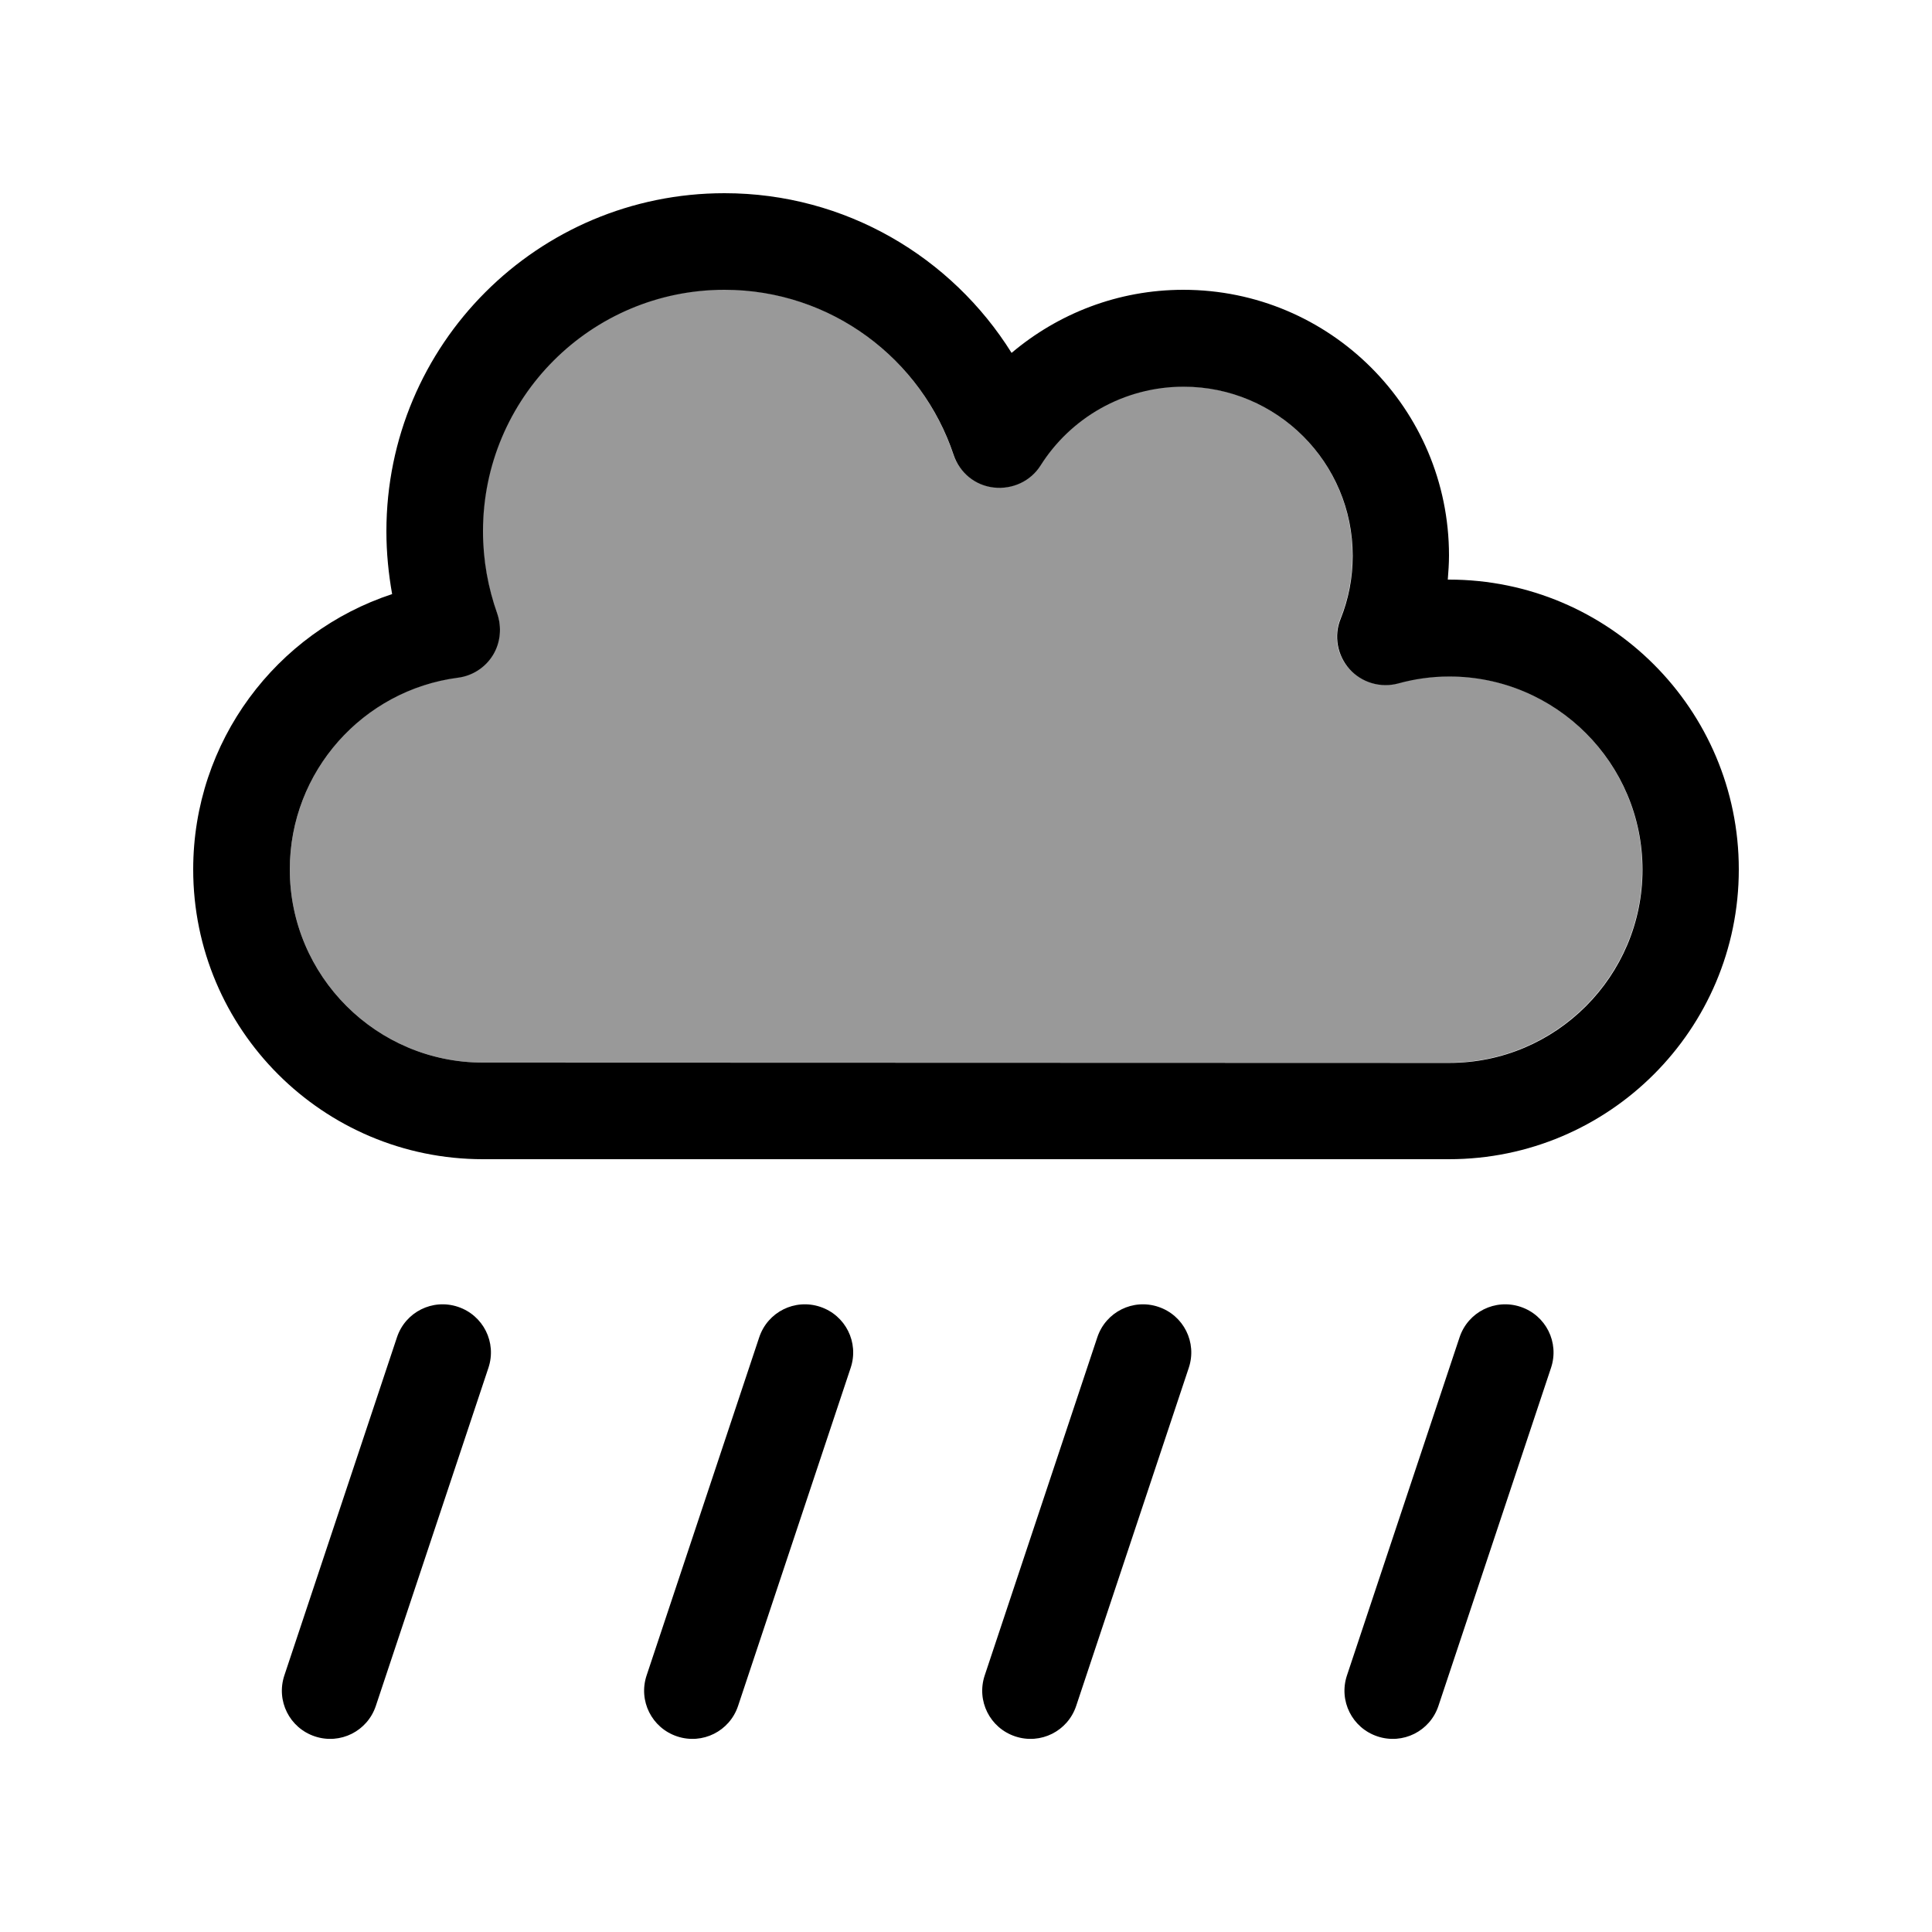
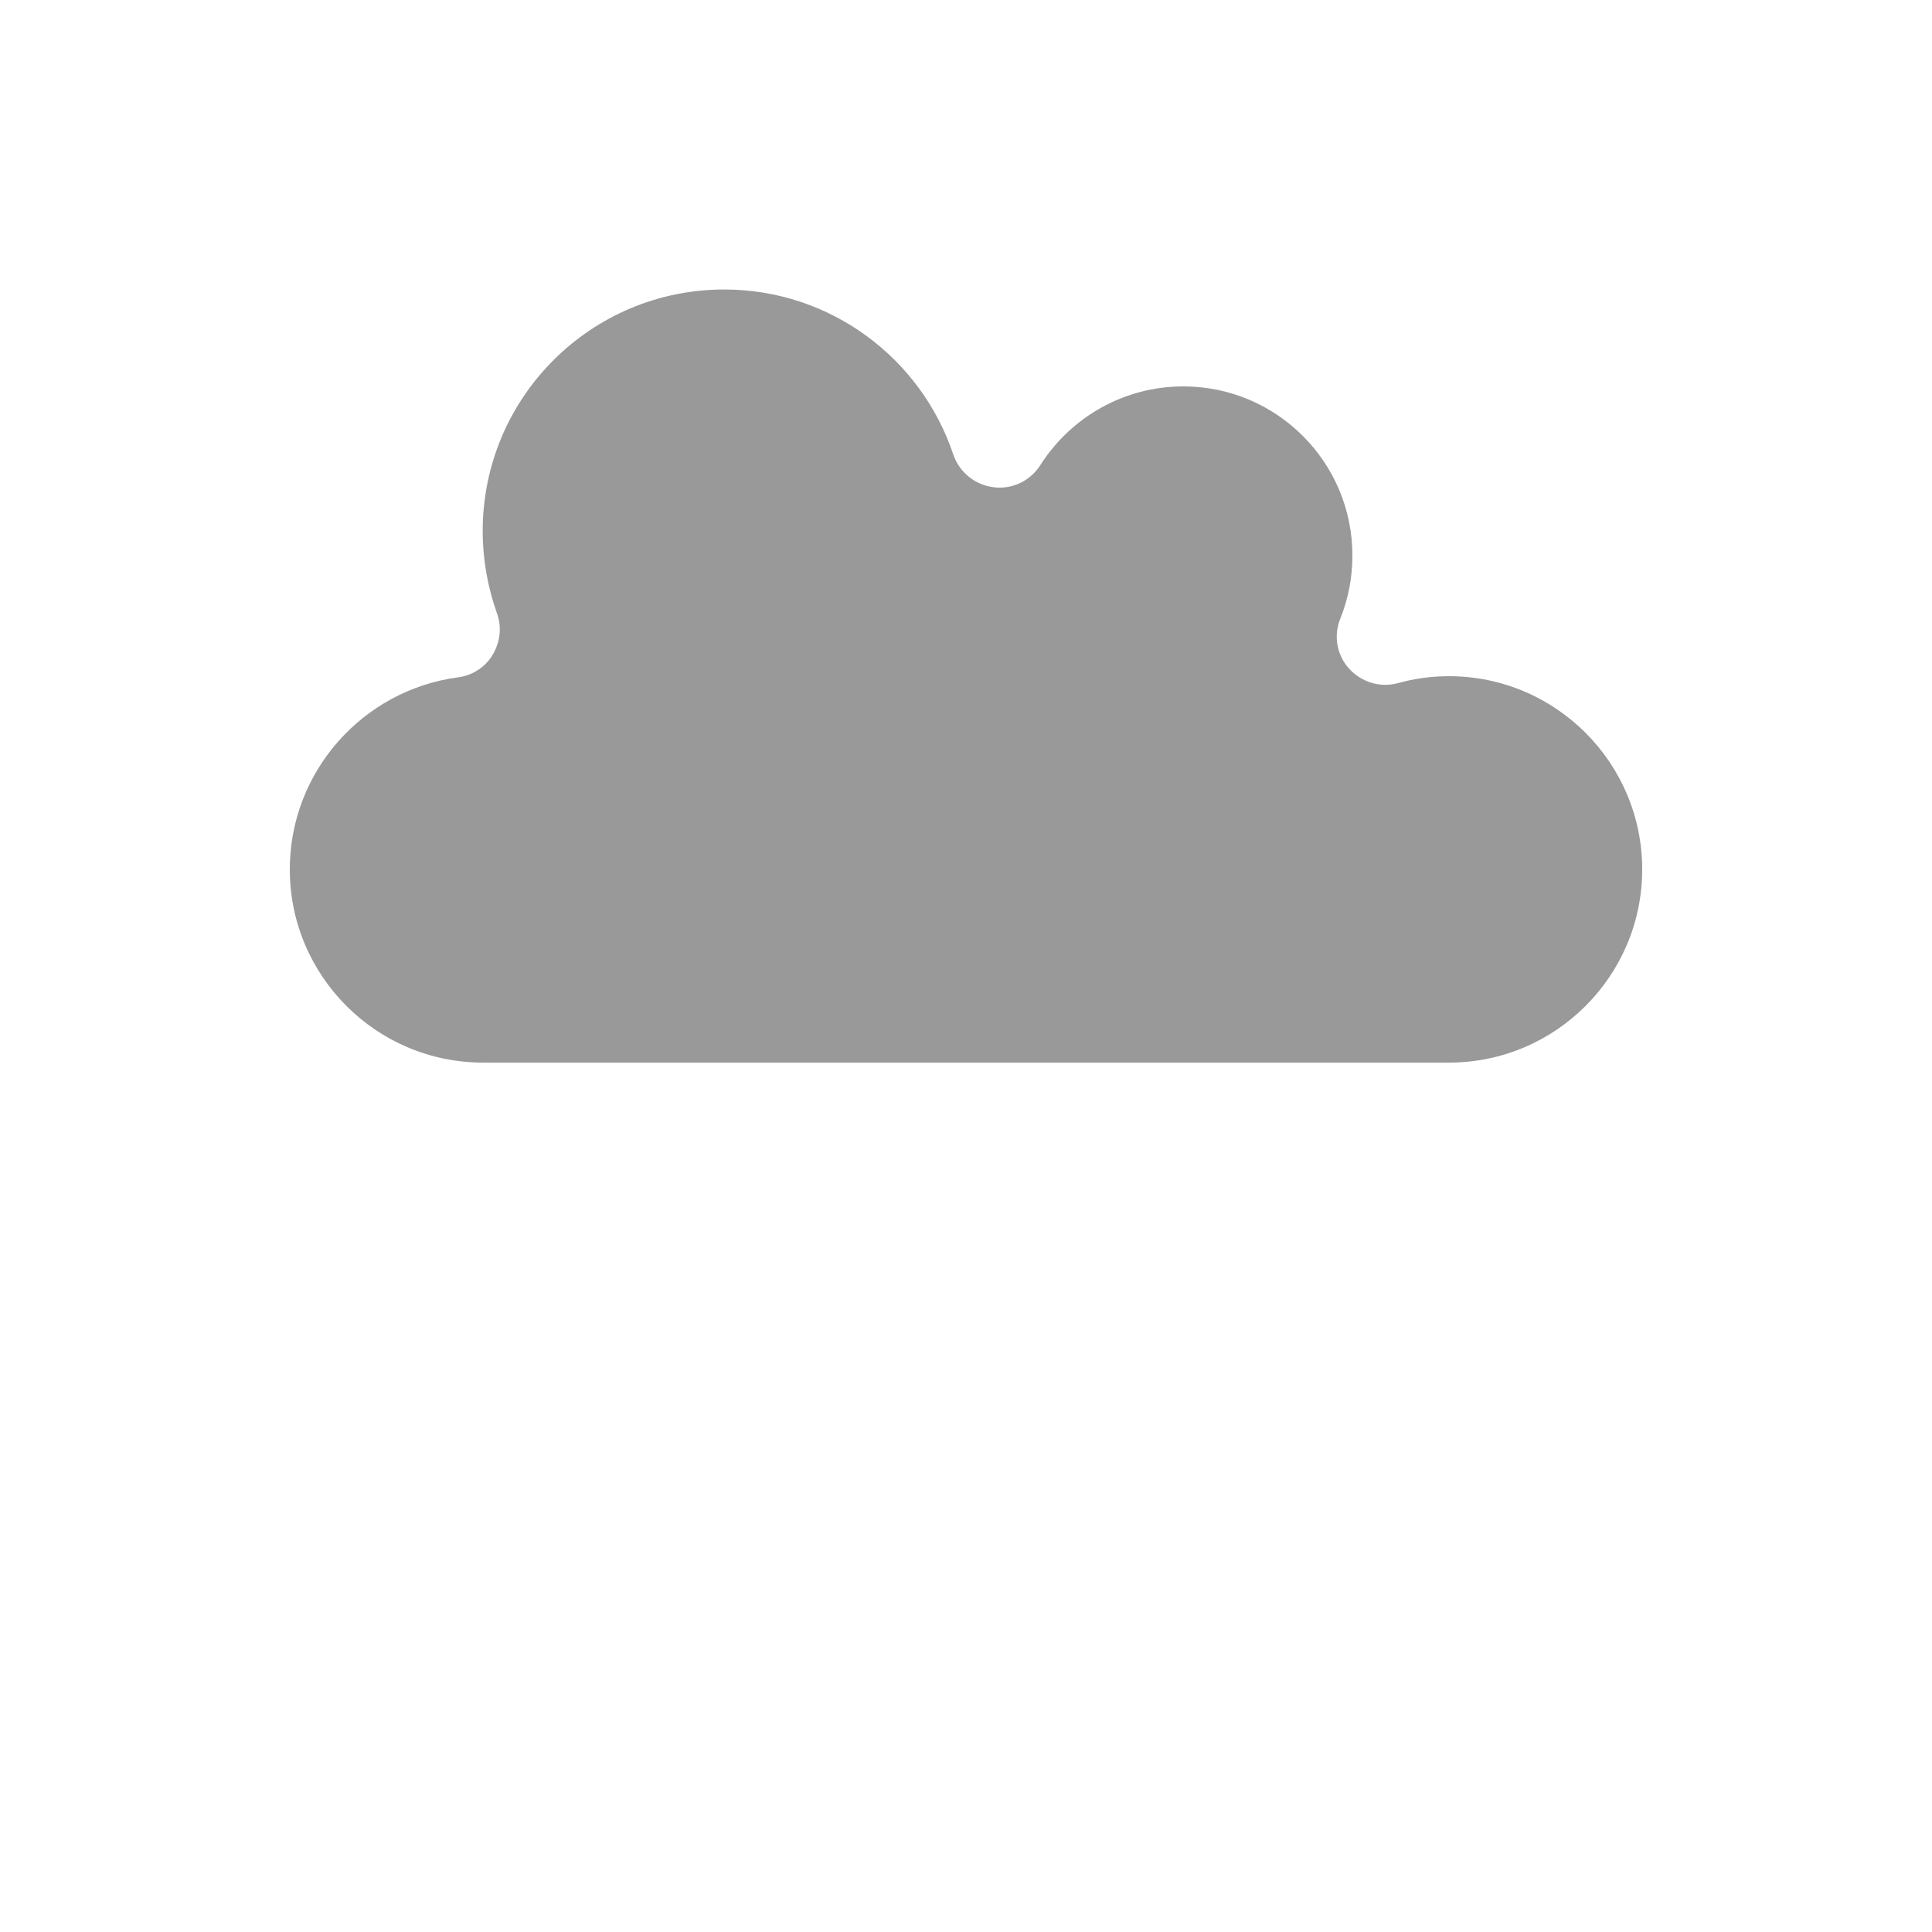
<svg xmlns="http://www.w3.org/2000/svg" viewBox="0 0 640 640">
  <path opacity=".4" fill="currentColor" d="M96 288C96 323.3 124.7 352 160 352L480 352C515.3 352 544 323.3 544 288C544 252.7 515.3 224 480 224C474.1 224 468.4 224.8 463.1 226.3C457.2 227.9 451 226 446.9 221.5C442.8 217 441.7 210.5 444 204.9C446.6 198.5 448 191.4 448 184C448 153.1 422.9 128 392 128C372.1 128 354.6 138.4 344.6 154.1C341.3 159.3 335.3 162.2 329.1 161.4C322.9 160.6 317.8 156.4 315.8 150.6C305.2 118.8 275.2 95.9 239.9 95.9C195.7 95.9 159.9 131.7 159.9 175.9C159.9 185.5 161.6 194.6 164.6 203.1C166.3 207.7 165.7 212.7 163.2 216.9C160.7 221.1 156.4 223.8 151.6 224.4C120.3 228.6 96 255.5 96 288z" />
-   <path fill="currentColor" d="M160 176C160 131.8 195.8 96 240 96C275.3 96 305.3 118.9 315.9 150.7C317.9 156.6 323 160.8 329.2 161.5C335.4 162.2 341.4 159.4 344.7 154.2C354.6 138.5 372.2 128.1 392.1 128.1C423 128.1 448.1 153.2 448.1 184.1C448.1 191.5 446.7 198.5 444.1 205C441.8 210.6 443 217.1 447 221.6C451 226.1 457.3 228 463.2 226.4C468.6 224.9 474.3 224.1 480.1 224.1C515.4 224.1 544.1 252.8 544.1 288.1C544.1 323.4 515.4 352.1 480.1 352.1L160 352C124.7 352 96 323.3 96 288C96 255.5 120.3 228.6 151.7 224.5C156.5 223.9 160.8 221.1 163.3 217C165.8 212.9 166.3 207.8 164.7 203.2C161.7 194.7 160 185.6 160 176zM240 64C178.1 64 128 114.1 128 176C128 183.1 128.7 190.1 129.9 196.8C91.6 209.4 64 245.5 64 288C64 341 107 384 160 384L480 384C533 384 576 341 576 288C576 235 533 192 480 192L479.6 192C479.8 189.4 480 186.7 480 184C480 135.4 440.6 96 392 96C370.3 96 350.5 103.9 335.1 116.9C315.3 85.2 280.1 64 240 64zM161.8 453.1C164.6 444.7 160.1 435.7 151.7 432.9C143.3 430.1 134.3 434.6 131.5 443L94.2 555C91.4 563.4 95.9 572.4 104.3 575.2C112.7 578 121.7 573.5 124.5 565.1L161.8 453.1zM281.8 453.1C284.6 444.7 280.1 435.7 271.7 432.9C263.3 430.1 254.3 434.6 251.5 443L214.2 555C211.4 563.4 215.9 572.4 224.3 575.2C232.7 578 241.7 573.5 244.5 565.1L281.8 453.1zM393.8 453.1C396.6 444.7 392.1 435.7 383.7 432.9C375.3 430.1 366.3 434.6 363.5 443L326.2 555C323.4 563.4 327.9 572.4 336.3 575.2C344.7 578 353.7 573.5 356.5 565.1L393.8 453.1zM513.8 453.1C516.6 444.7 512.1 435.7 503.7 432.9C495.3 430.1 486.3 434.6 483.5 443L446.2 555C443.4 563.4 447.9 572.4 456.3 575.2C464.7 578 473.7 573.5 476.5 565.1L513.8 453.1z" />
</svg>